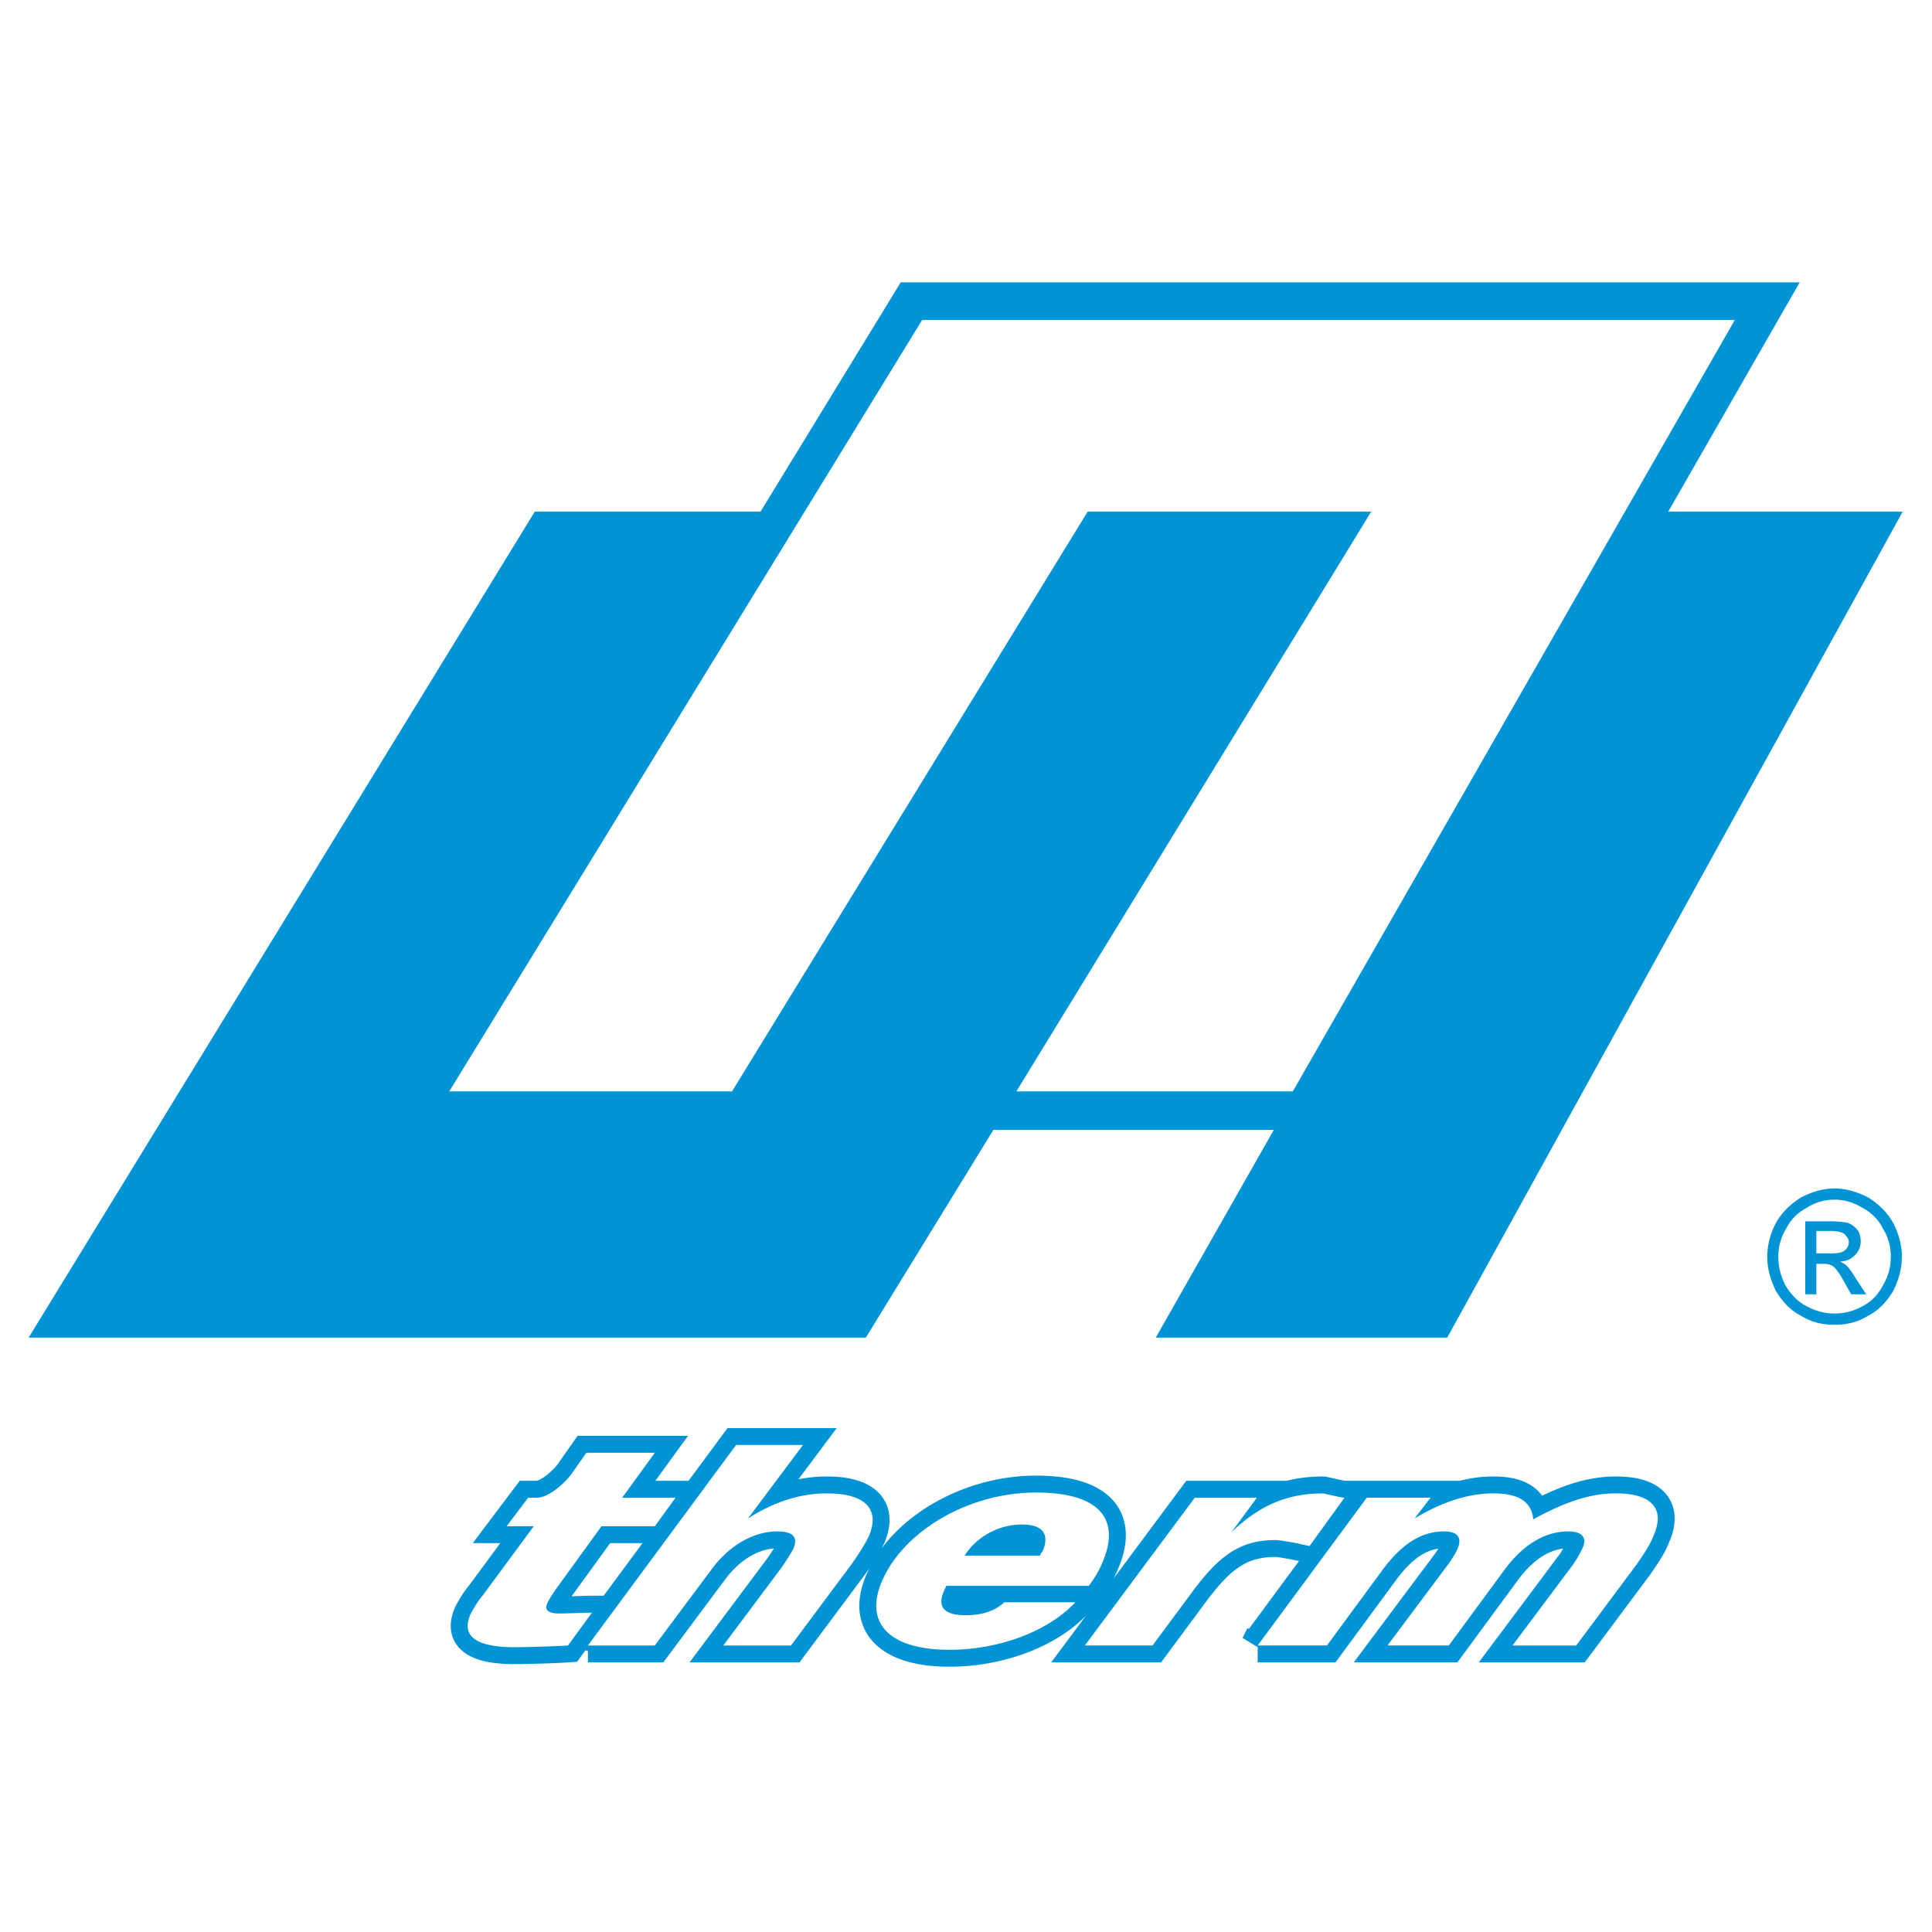
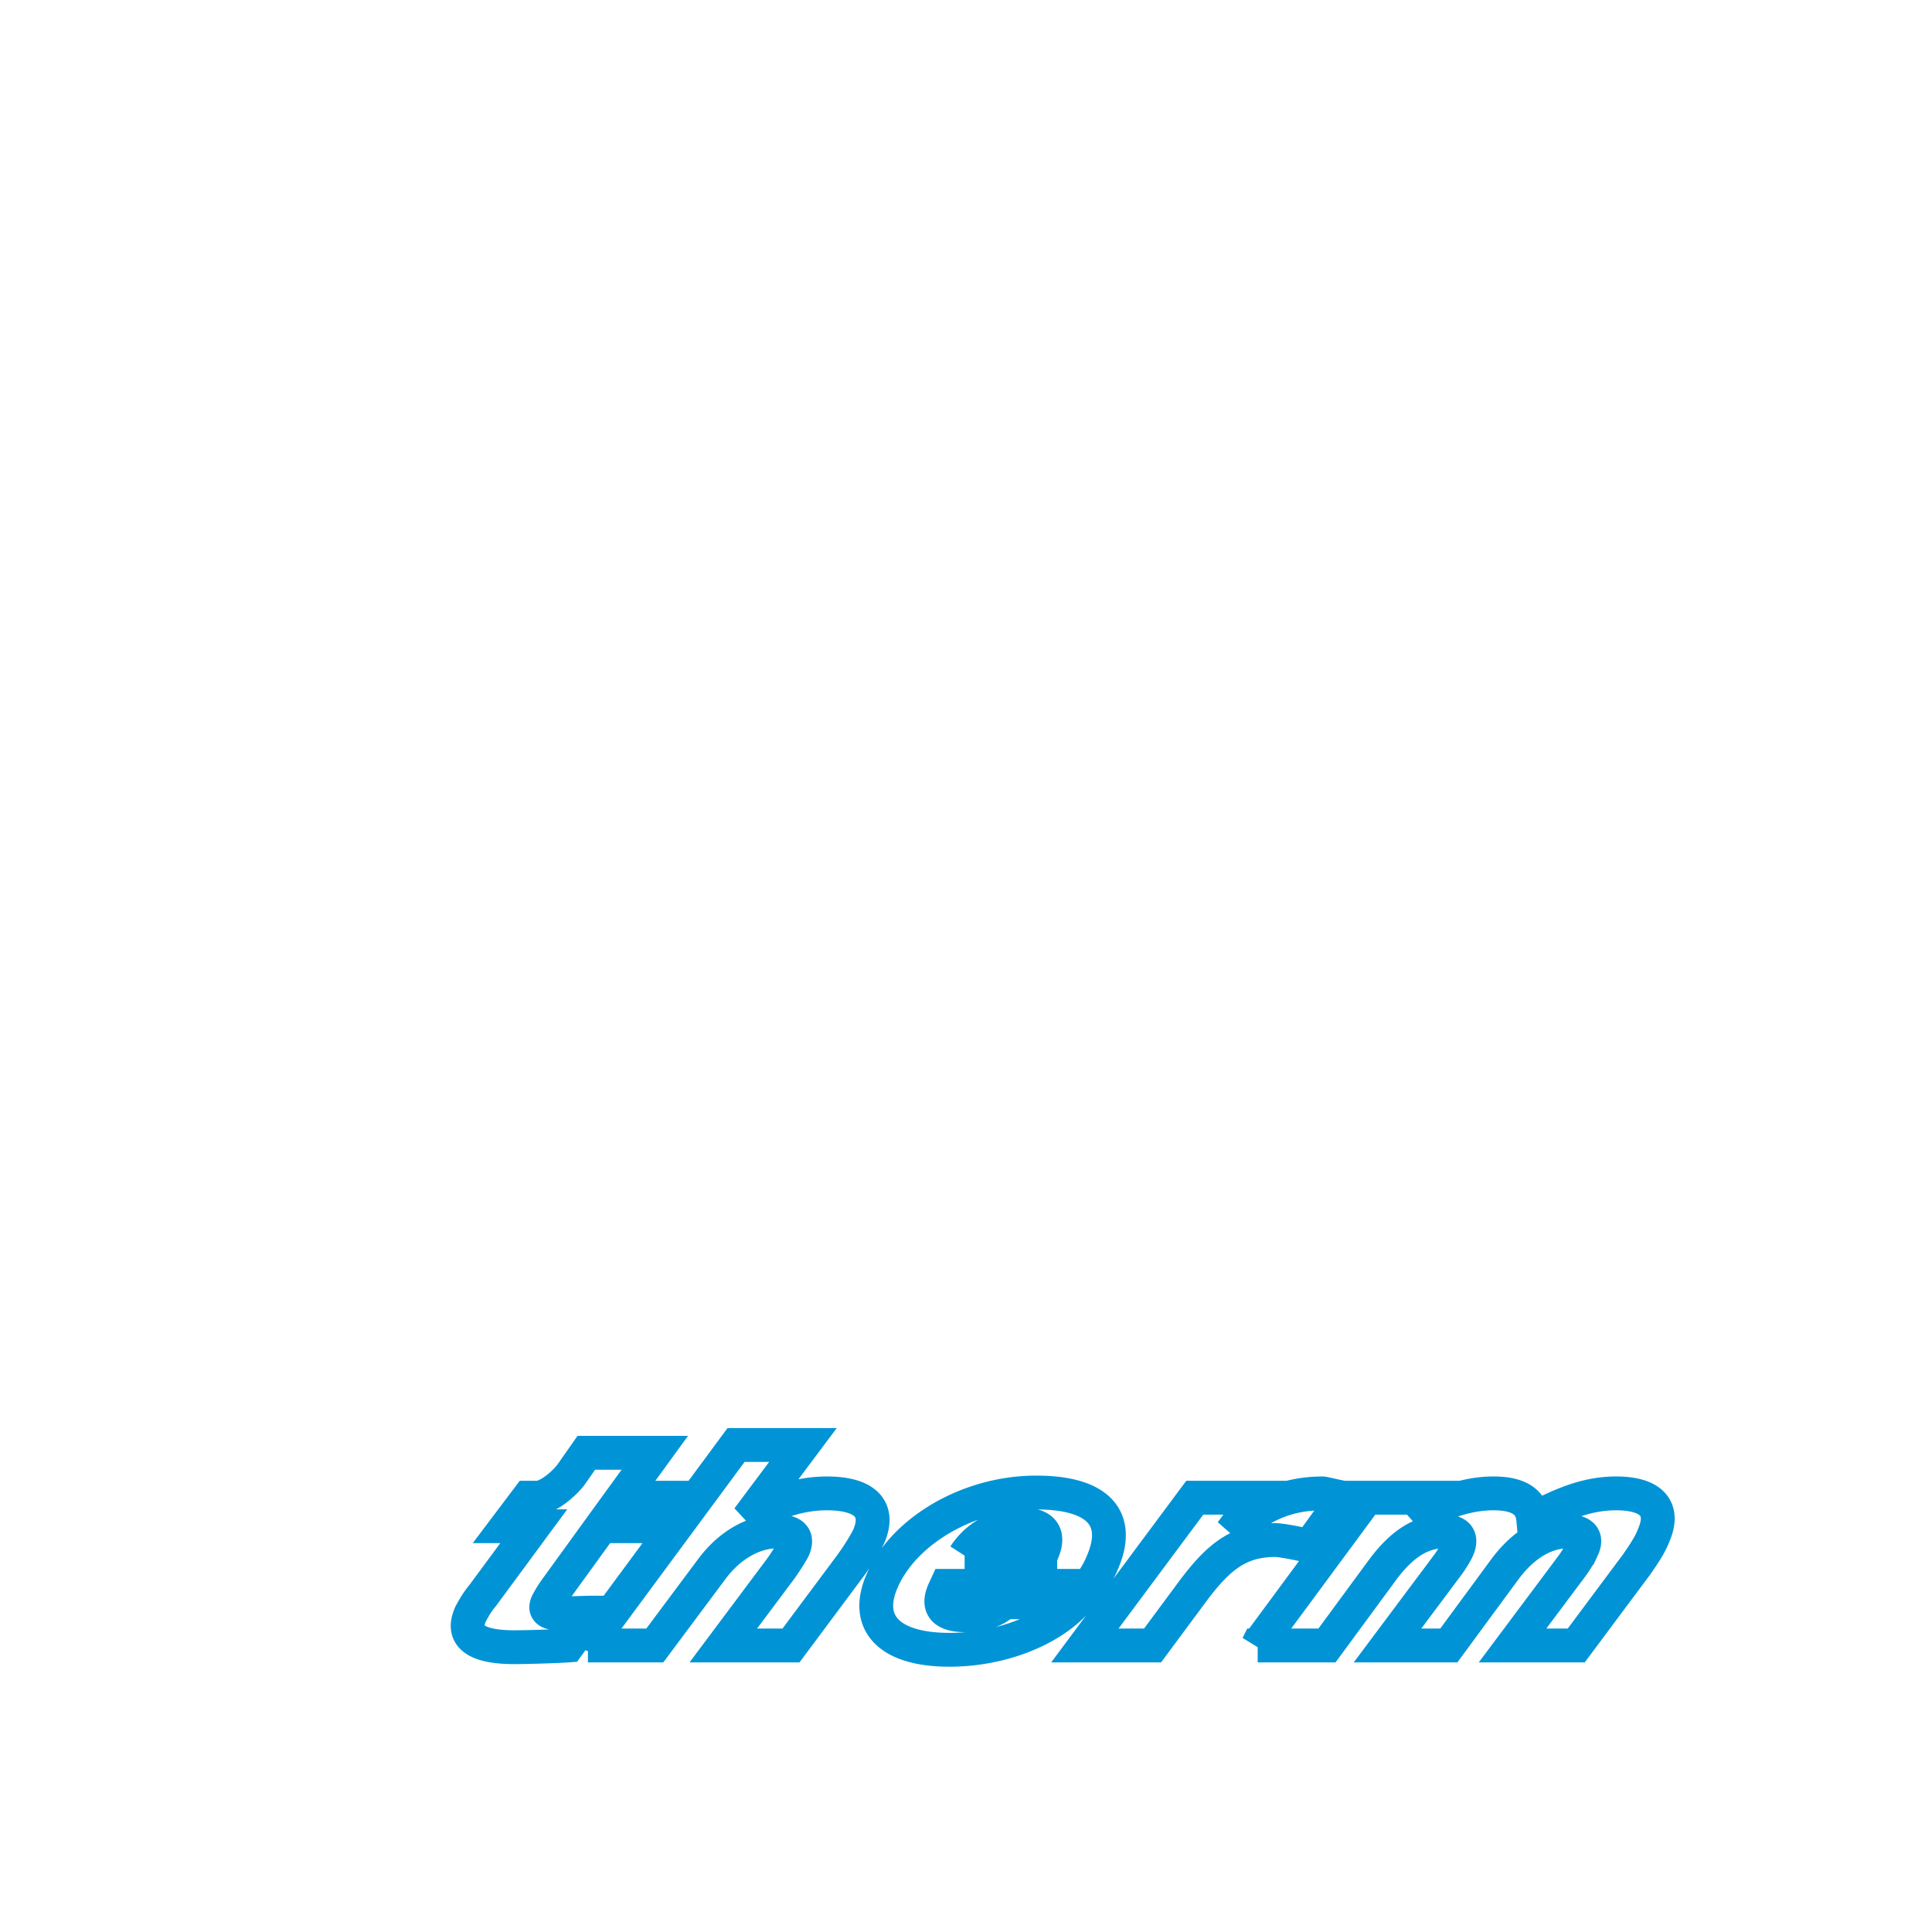
<svg xmlns="http://www.w3.org/2000/svg" width="2500" height="2500" viewBox="0 0 192.756 192.756">
-   <path fill-rule="evenodd" clip-rule="evenodd" fill="#fff" d="M0 0h192.756v192.756H0V0z" />
  <path d="M59.055 160.894c-.477 0-2.861.086-3.178.086-1.192 0-1.589-.345-1.271-1.034.08-.173.397-.776 1.033-1.639l4.37-6.035h5.323l2.066-2.845h-5.324l3.257-4.483h-6.833l-1.51 2.156c-.556.775-2.225 2.327-3.417 2.327h-.875l-2.145 2.845h2.702l-5.085 6.897c-.716.862-1.033 1.552-1.192 1.811-1.033 2.241.476 3.362 4.37 3.362 1.033 0 4.132-.086 5.324-.173l2.385-3.275zm-.398 3.275h6.674l5.721-7.673c1.748-2.327 4.131-3.707 6.515-3.707 1.589 0 2.066.604 1.589 1.725-.079.172-.477.861-1.191 1.896l-5.8 7.759h6.753l6.039-8.104c.794-1.121 1.43-2.155 1.748-2.845 1.112-2.673-.397-4.225-4.211-4.225-2.543 0-5.165.775-7.866 2.5l5.482-7.328h-6.674l-14.779 20.002zm41.556-4.311c-1.033.948-2.383 1.294-3.893 1.294-2.066 0-2.86-.776-2.146-2.414l.238-.518h14.222c.637-.862 1.033-1.552 1.352-2.328 1.906-4.396-.396-6.982-6.596-6.982-6.833 0-13.189 3.879-15.334 8.707-1.908 4.225.556 6.983 6.674 6.983 5.164 0 10.011-1.983 12.554-4.742h-7.071zm-3.973-4.655c1.271-1.982 3.496-3.104 5.721-3.104 2.066 0 2.781.948 2.066 2.672-.08.087-.238.26-.238.432H96.24zm11.998 8.966h6.754l3.576-4.827c2.701-3.707 4.766-5.69 8.66-5.69.635 0 2.781.431 3.416.604l3.496-4.828c-.318 0-2.066-.431-2.145-.431-3.576 0-6.357 1.207-9.139 3.879l2.543-3.448h-6.197l-10.964 14.741zm17.242 0h6.912l5.641-7.673c1.828-2.414 3.736-3.707 6.039-3.707 1.352 0 1.828.604 1.352 1.725-.08.172-.398.861-1.191 1.896l-5.801 7.759h6.117l5.643-7.673c1.826-2.414 3.973-3.707 6.277-3.707 1.35 0 1.906.604 1.43 1.639a10.074 10.074 0 0 1-1.191 1.982l-5.801 7.759h6.355l6.039-8.104c.715-1.034 1.352-1.983 1.67-2.845 1.191-2.673-.16-4.225-3.734-4.225-2.623 0-5.086.861-8.264 2.586-.16-1.725-1.43-2.586-3.973-2.586-2.385 0-5.006.775-7.867 2.5l1.59-2.069h-6.357l-10.886 14.743z" fill="none" stroke="#0094d6" stroke-width="3.376" stroke-miterlimit="2.613" />
-   <path d="M59.055 160.894c-.477 0-2.861.086-3.178.086-1.192 0-1.589-.345-1.271-1.034.08-.173.397-.776 1.033-1.639l4.37-6.035h5.323l2.066-2.845h-5.324l3.257-4.483h-6.833l-1.51 2.156c-.556.775-2.225 2.327-3.417 2.327h-.875l-2.145 2.845h2.702l-5.085 6.897c-.716.862-1.033 1.552-1.192 1.811-1.033 2.241.476 3.362 4.37 3.362 1.033 0 4.132-.086 5.324-.173l2.385-3.275zm-.398 3.275h6.674l5.721-7.673c1.748-2.327 4.131-3.707 6.515-3.707 1.589 0 2.066.604 1.589 1.725-.079.172-.477.861-1.191 1.896l-5.8 7.759h6.754l6.039-8.104c.794-1.121 1.43-2.155 1.748-2.845 1.112-2.673-.397-4.225-4.211-4.225-2.543 0-5.165.775-7.866 2.5l5.482-7.328h-6.674l-14.78 20.002zm41.556-4.311c-1.033.948-2.383 1.294-3.893 1.294-2.066 0-2.86-.776-2.146-2.414l.238-.518h14.222c.637-.862 1.033-1.552 1.352-2.328 1.906-4.396-.396-6.982-6.596-6.982-6.833 0-13.189 3.879-15.334 8.707-1.908 4.225.556 6.983 6.674 6.983 5.164 0 10.011-1.983 12.554-4.742h-7.071zm-3.973-4.655c1.271-1.982 3.496-3.104 5.721-3.104 2.066 0 2.781.948 2.066 2.672-.08.087-.238.26-.238.432H96.24zm11.998 8.966h6.754l3.576-4.827c2.701-3.707 4.766-5.69 8.66-5.69.635 0 2.781.431 3.416.604l3.496-4.828c-.316 0-2.066-.431-2.145-.431-3.576 0-6.357 1.207-9.139 3.879l2.543-3.448h-6.197l-10.964 14.741zm17.242 0h6.912l5.641-7.673c1.828-2.414 3.736-3.707 6.039-3.707 1.352 0 1.828.604 1.352 1.725-.08.172-.398.861-1.191 1.896l-5.801 7.759h6.117l5.643-7.673c1.826-2.414 3.973-3.707 6.277-3.707 1.35 0 1.906.604 1.43 1.639a10.074 10.074 0 0 1-1.191 1.982l-5.801 7.759h6.355l6.039-8.104c.715-1.034 1.352-1.983 1.67-2.845 1.191-2.673-.16-4.225-3.734-4.225-2.623 0-5.086.861-8.264 2.586-.16-1.725-1.43-2.586-3.973-2.586-2.385 0-5.006.775-7.867 2.5l1.59-2.069h-6.357l-10.886 14.743z" fill-rule="evenodd" clip-rule="evenodd" fill="#fff" />
-   <path d="M115.311 133.452h29.082l45.439-82.404h-23.393l13.119-22.881H89.865L75.877 51.048H53.354L2.857 133.452h83.53l12.722-20.721h27.977l-11.775 20.721zm67.724-14.881c1.107 0 2.213.32 3.32.88 1.027.641 1.896 1.44 2.527 2.561.555 1.04.869 2.24.869 3.36 0 1.199-.314 2.319-.869 3.439-.631 1.04-1.422 1.92-2.527 2.48-1.027.64-2.135.88-3.32.88s-2.291-.24-3.318-.88c-1.107-.561-1.896-1.44-2.529-2.48-.553-1.12-.869-2.24-.869-3.439 0-1.12.316-2.32.869-3.36.633-1.12 1.502-1.92 2.529-2.561 1.105-.559 2.213-.88 3.318-.88zm0 1.12c-.947 0-1.896.24-2.766.8-.869.48-1.58 1.12-2.055 2.08a5.198 5.198 0 0 0-.789 2.801c0 1.04.236 1.92.711 2.88.553.88 1.186 1.6 2.133 2.08.869.48 1.818.72 2.766.72a5.7 5.7 0 0 0 2.766-.72c.949-.48 1.582-1.2 2.055-2.08.555-.96.791-1.84.791-2.88 0-.96-.236-1.921-.791-2.801-.473-.96-1.184-1.6-2.055-2.08-.947-.559-1.817-.8-2.766-.8zm-2.924 9.441v-7.28h2.451c.869 0 1.5.08 1.816.16.395.16.711.4.949.72.236.32.314.72.314 1.12 0 .48-.156.96-.553 1.36-.395.399-.869.64-1.502.64.238.16.475.24.633.4.316.319.633.8 1.027 1.439l.949 1.44h-1.502l-.633-1.12c-.475-.88-.869-1.44-1.186-1.68-.236-.16-.553-.24-.947-.24h-.711v3.04h-1.105v.001zm1.108-4.08h1.422c.711 0 1.186-.08 1.422-.32.238-.16.396-.479.396-.8 0-.24-.08-.4-.238-.561a.804.804 0 0 0-.475-.399c-.236-.08-.631-.16-1.184-.16h-1.344v2.24h.001zM44.82 108.891h28.212l35.482-57.842h28.291l-35.402 57.842h27.58l44.096-76.963h-81.08L44.82 108.891z" fill-rule="evenodd" clip-rule="evenodd" fill="#0094d6" />
</svg>